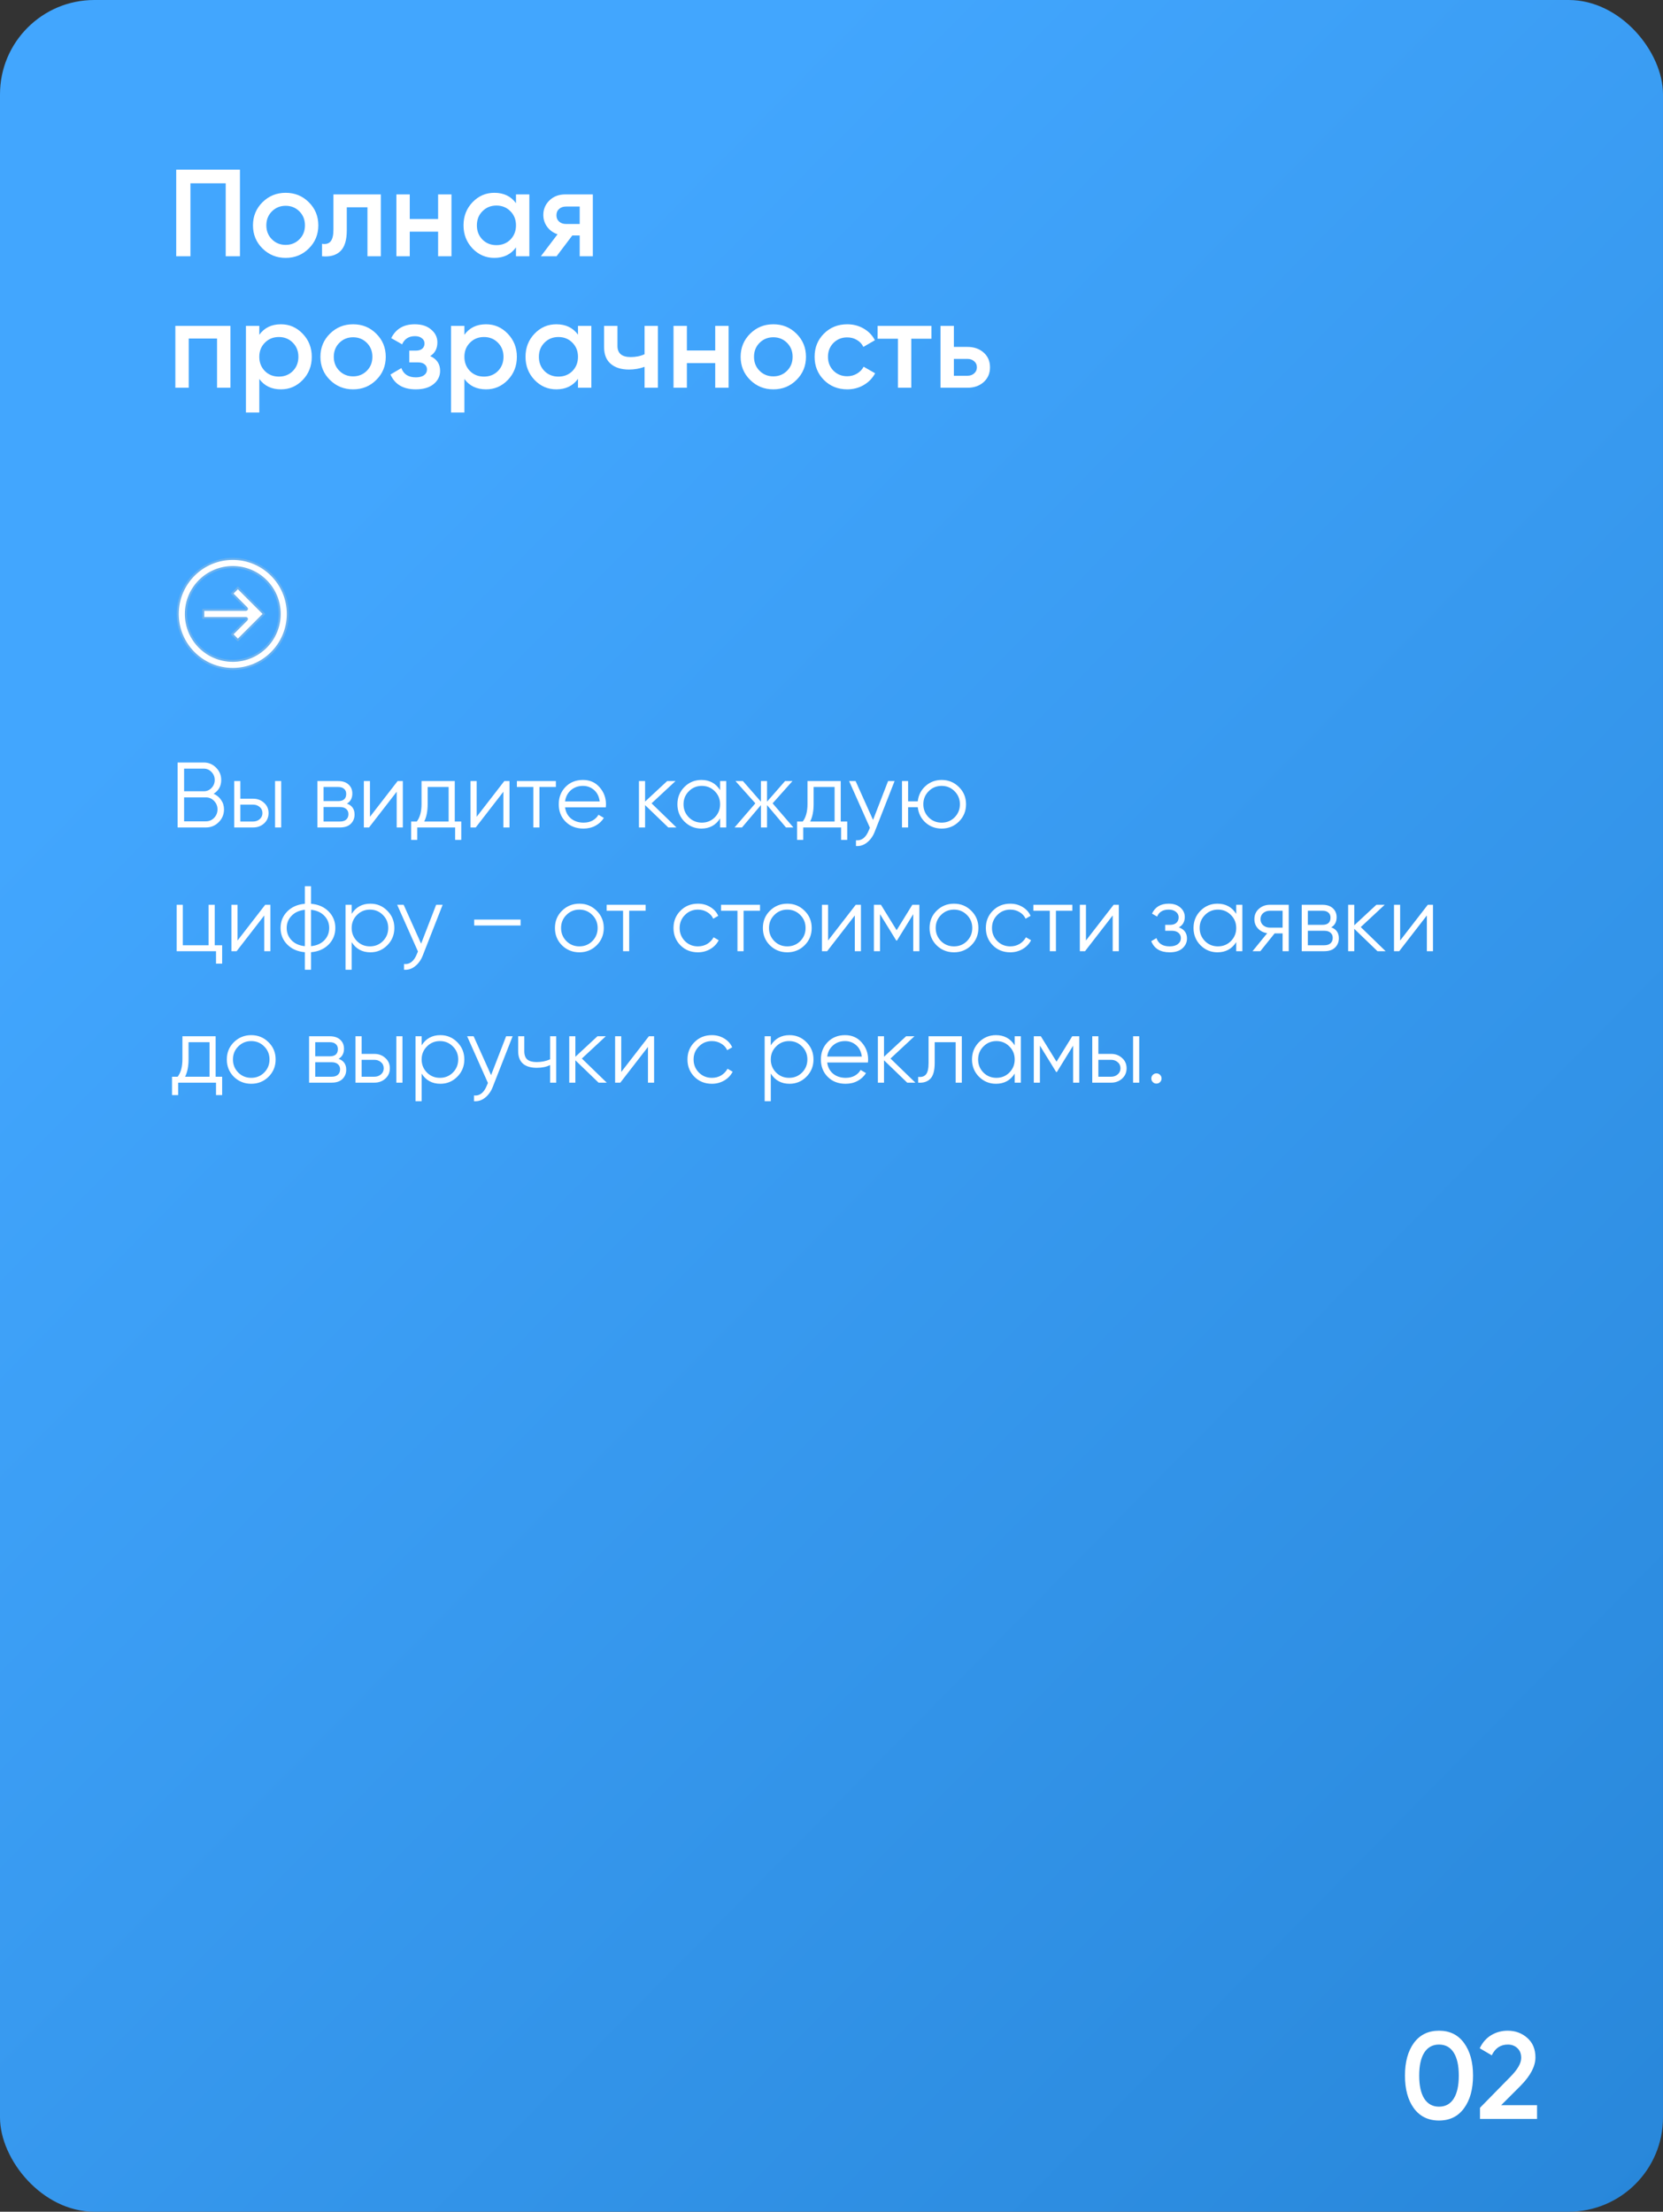
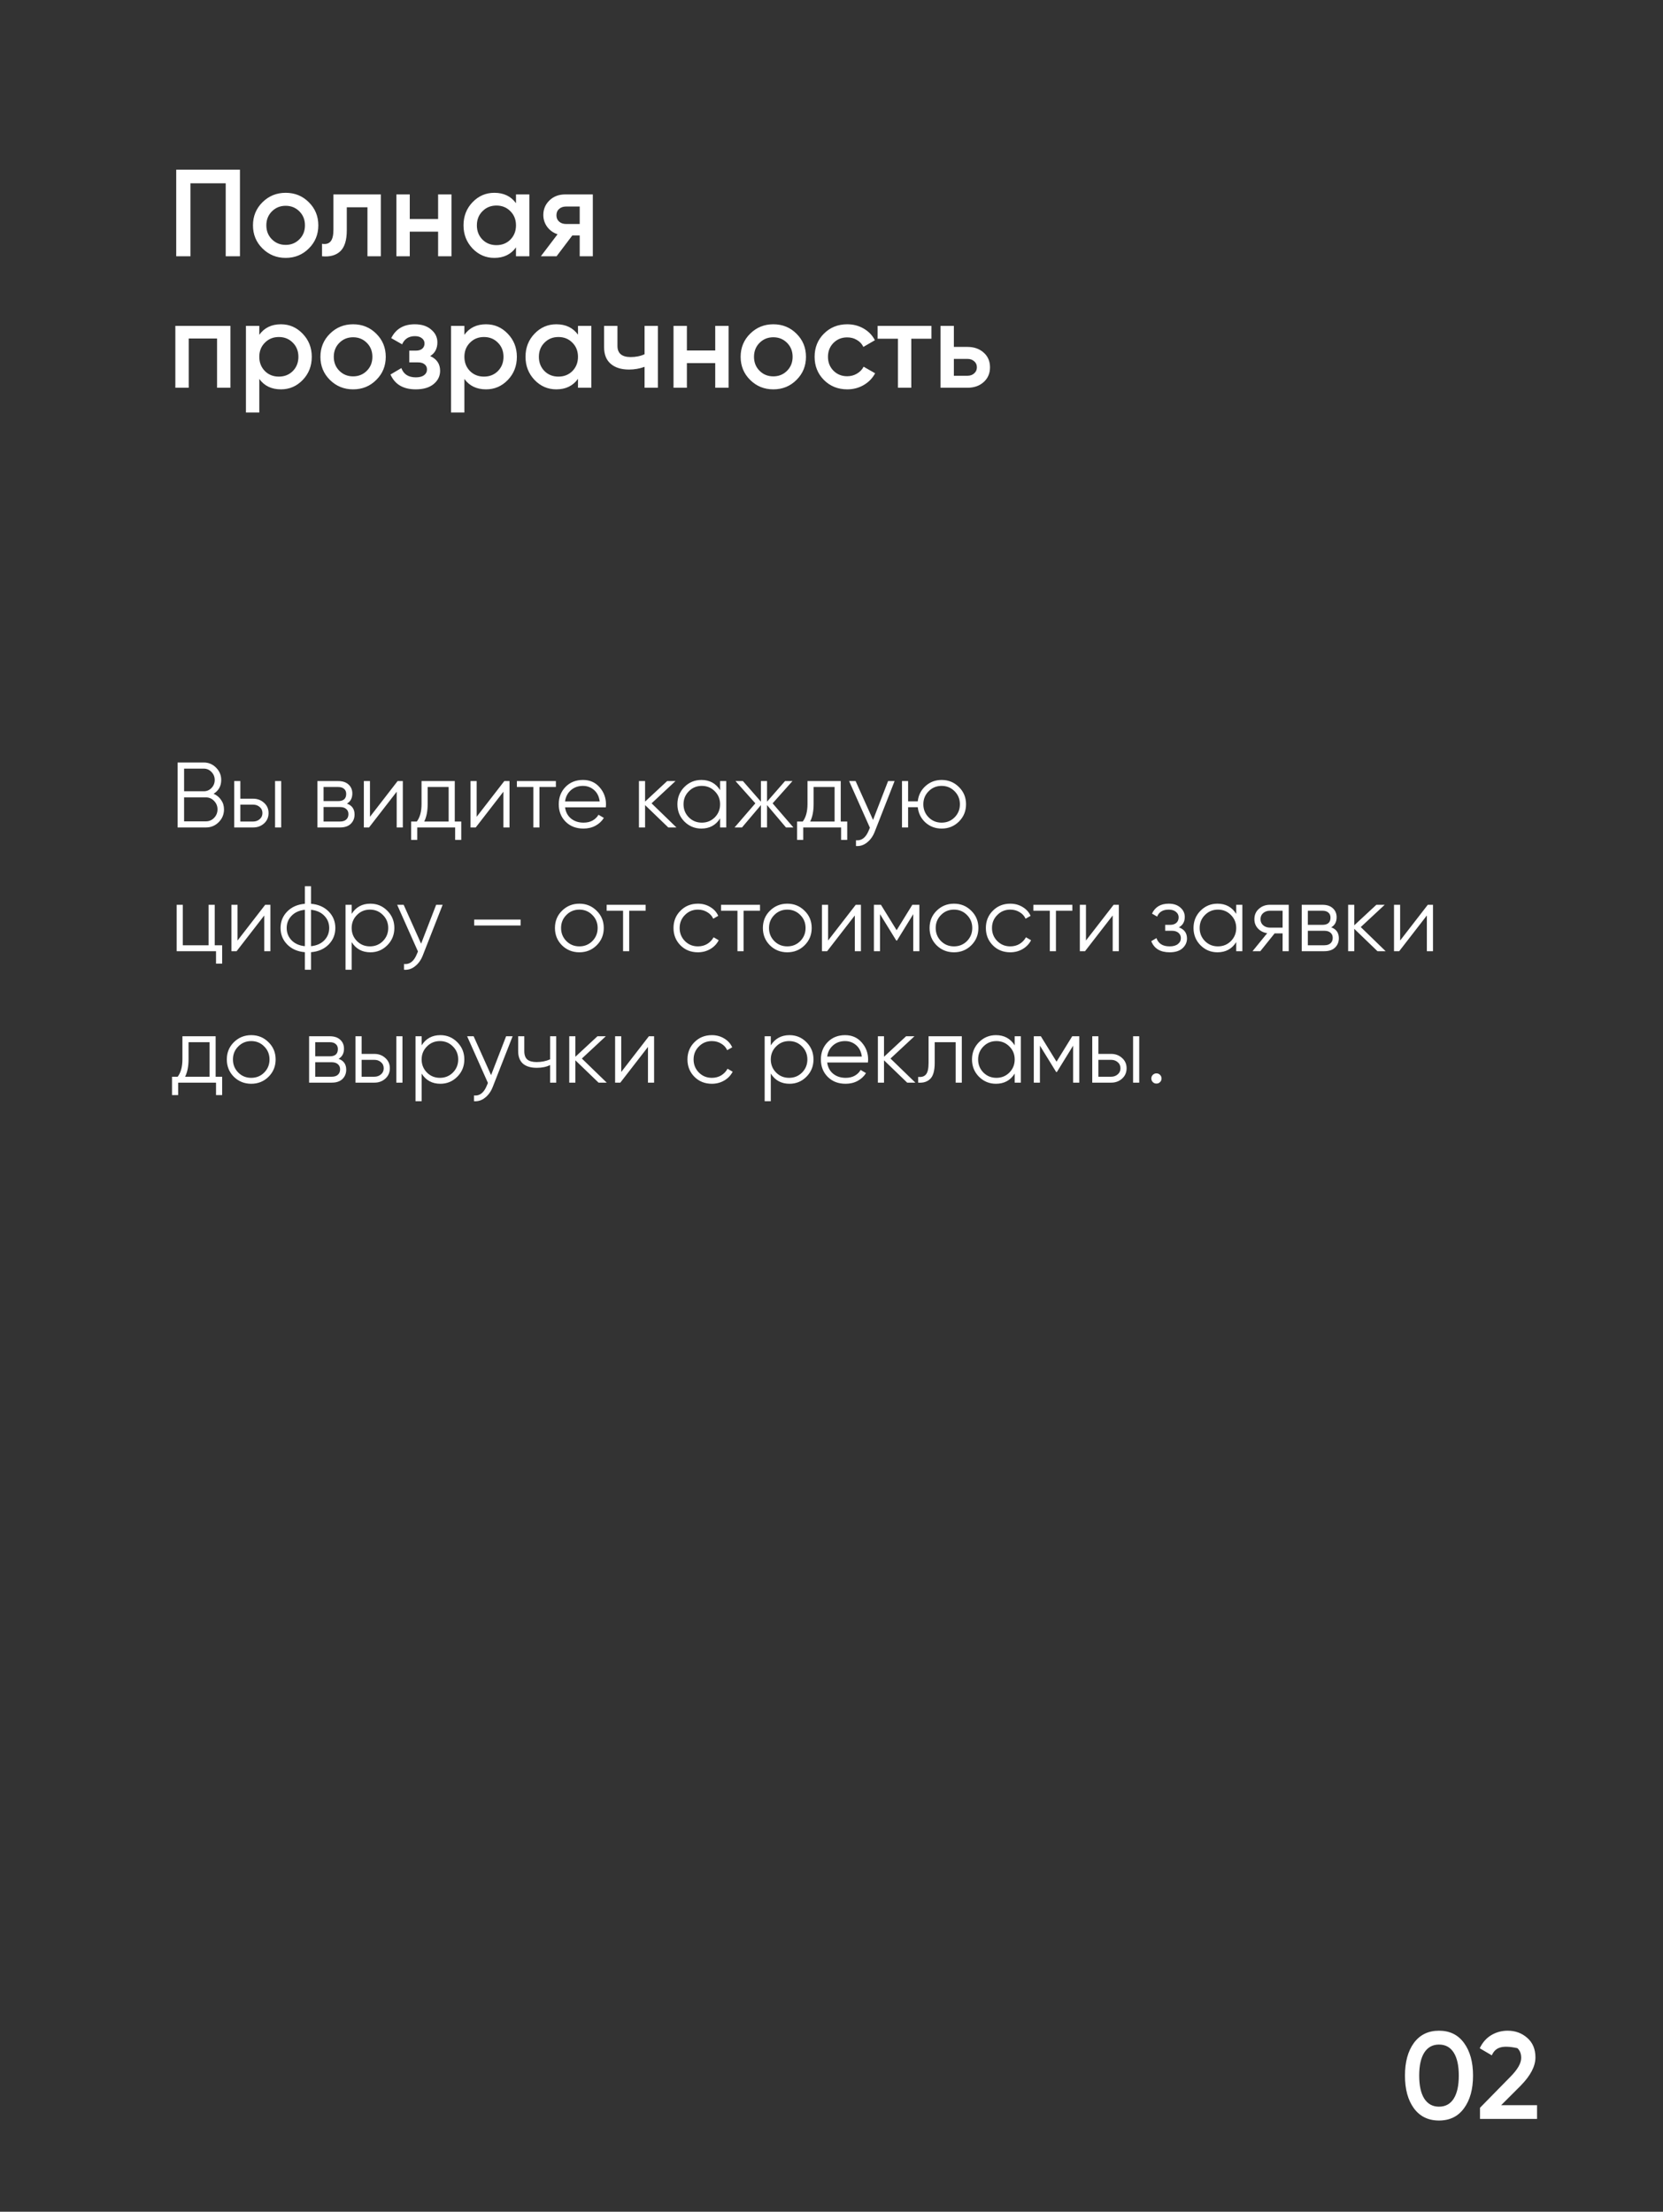
<svg xmlns="http://www.w3.org/2000/svg" width="215" height="286" viewBox="0 0 215 286" fill="none">
  <rect x="0" y="0" width="215" height="286" fill="#333333" stroke="none" />
-   <rect width="215" height="286" rx="12.193" fill="url(#paint0_linear_183_783)" />
  <path d="M31.022 21.94V33.14H29.182V23.7H24.622V33.14H22.782V21.94H31.022ZM36.931 33.348C35.757 33.348 34.76 32.943 33.938 32.132C33.117 31.322 32.706 30.324 32.706 29.14C32.706 27.956 33.117 26.959 33.938 26.148C34.76 25.337 35.757 24.932 36.931 24.932C38.114 24.932 39.112 25.337 39.922 26.148C40.744 26.959 41.154 27.956 41.154 29.14C41.154 30.324 40.744 31.322 39.922 32.132C39.112 32.943 38.114 33.348 36.931 33.348ZM35.154 30.948C35.635 31.428 36.227 31.668 36.931 31.668C37.635 31.668 38.227 31.428 38.706 30.948C39.187 30.468 39.426 29.866 39.426 29.14C39.426 28.415 39.187 27.812 38.706 27.332C38.227 26.852 37.635 26.612 36.931 26.612C36.227 26.612 35.635 26.852 35.154 27.332C34.675 27.812 34.434 28.415 34.434 29.14C34.434 29.866 34.675 30.468 35.154 30.948ZM49.235 25.14V33.14H47.507V26.804H44.835V29.78C44.835 31.049 44.557 31.951 44.003 32.484C43.448 33.017 42.659 33.236 41.635 33.14V31.524C42.125 31.61 42.493 31.508 42.739 31.22C42.984 30.932 43.107 30.425 43.107 29.7V25.14H49.235ZM56.64 25.14H58.368V33.14H56.64V29.956H52.976V33.14H51.248V25.14H52.976V28.324H56.64V25.14ZM66.709 25.14H68.437V33.14H66.709V31.988C66.059 32.895 65.125 33.348 63.909 33.348C62.811 33.348 61.872 32.943 61.093 32.132C60.315 31.311 59.925 30.314 59.925 29.14C59.925 27.956 60.315 26.959 61.093 26.148C61.872 25.337 62.811 24.932 63.909 24.932C65.125 24.932 66.059 25.38 66.709 26.276V25.14ZM62.373 30.98C62.853 31.46 63.456 31.7 64.181 31.7C64.907 31.7 65.509 31.46 65.989 30.98C66.469 30.489 66.709 29.876 66.709 29.14C66.709 28.404 66.469 27.796 65.989 27.316C65.509 26.826 64.907 26.58 64.181 26.58C63.456 26.58 62.853 26.826 62.373 27.316C61.893 27.796 61.653 28.404 61.653 29.14C61.653 29.876 61.893 30.489 62.373 30.98ZM76.643 25.14V33.14H74.947V30.452H73.987L71.955 33.14H69.923L72.083 30.292C71.529 30.111 71.081 29.791 70.739 29.332C70.409 28.873 70.243 28.361 70.243 27.796C70.243 27.06 70.505 26.436 71.027 25.924C71.561 25.401 72.243 25.14 73.075 25.14H76.643ZM73.171 28.964H74.947V26.708H73.171C72.819 26.708 72.526 26.809 72.291 27.012C72.057 27.215 71.939 27.492 71.939 27.844C71.939 28.186 72.057 28.457 72.291 28.66C72.526 28.863 72.819 28.964 73.171 28.964ZM29.79 42.14V50.14H28.062V43.772H24.398V50.14H22.67V42.14H29.79ZM36.323 41.932C37.422 41.932 38.36 42.343 39.139 43.164C39.918 43.975 40.307 44.967 40.307 46.14C40.307 47.324 39.918 48.322 39.139 49.132C38.36 49.943 37.422 50.348 36.323 50.348C35.107 50.348 34.174 49.9 33.523 49.004V53.34H31.795V42.14H33.523V43.292C34.174 42.386 35.107 41.932 36.323 41.932ZM34.243 47.98C34.723 48.46 35.326 48.7 36.051 48.7C36.776 48.7 37.379 48.46 37.859 47.98C38.339 47.489 38.579 46.876 38.579 46.14C38.579 45.404 38.339 44.796 37.859 44.316C37.379 43.825 36.776 43.58 36.051 43.58C35.326 43.58 34.723 43.825 34.243 44.316C33.763 44.796 33.523 45.404 33.523 46.14C33.523 46.876 33.763 47.489 34.243 47.98ZM45.649 50.348C44.476 50.348 43.479 49.943 42.657 49.132C41.836 48.322 41.425 47.324 41.425 46.14C41.425 44.956 41.836 43.959 42.657 43.148C43.479 42.337 44.476 41.932 45.649 41.932C46.833 41.932 47.831 42.337 48.641 43.148C49.463 43.959 49.873 44.956 49.873 46.14C49.873 47.324 49.463 48.322 48.641 49.132C47.831 49.943 46.833 50.348 45.649 50.348ZM43.873 47.948C44.353 48.428 44.945 48.668 45.649 48.668C46.353 48.668 46.945 48.428 47.425 47.948C47.905 47.468 48.145 46.865 48.145 46.14C48.145 45.415 47.905 44.812 47.425 44.332C46.945 43.852 46.353 43.612 45.649 43.612C44.945 43.612 44.353 43.852 43.873 44.332C43.393 44.812 43.153 45.415 43.153 46.14C43.153 46.865 43.393 47.468 43.873 47.948ZM55.619 46.044C56.473 46.428 56.899 47.063 56.899 47.948C56.899 48.631 56.622 49.202 56.067 49.66C55.513 50.119 54.739 50.348 53.747 50.348C52.137 50.348 51.049 49.708 50.483 48.428L51.891 47.596C52.179 48.396 52.803 48.796 53.763 48.796C54.211 48.796 54.563 48.706 54.819 48.524C55.075 48.332 55.203 48.081 55.203 47.772C55.203 47.495 55.102 47.276 54.899 47.116C54.697 46.946 54.414 46.86 54.051 46.86H52.915V45.34H53.763C54.115 45.34 54.387 45.26 54.579 45.1C54.782 44.929 54.883 44.7 54.883 44.412C54.883 44.135 54.771 43.911 54.547 43.74C54.323 43.559 54.025 43.468 53.651 43.468C52.851 43.468 52.297 43.82 51.987 44.524L50.579 43.724C51.177 42.529 52.19 41.932 53.619 41.932C54.515 41.932 55.225 42.161 55.747 42.62C56.281 43.068 56.547 43.617 56.547 44.268C56.547 45.068 56.238 45.66 55.619 46.044ZM62.839 41.932C63.937 41.932 64.876 42.343 65.655 43.164C66.433 43.975 66.823 44.967 66.823 46.14C66.823 47.324 66.433 48.322 65.655 49.132C64.876 49.943 63.937 50.348 62.839 50.348C61.623 50.348 60.689 49.9 60.039 49.004V53.34H58.311V42.14H60.039V43.292C60.689 42.386 61.623 41.932 62.839 41.932ZM60.759 47.98C61.239 48.46 61.841 48.7 62.567 48.7C63.292 48.7 63.895 48.46 64.375 47.98C64.855 47.489 65.095 46.876 65.095 46.14C65.095 45.404 64.855 44.796 64.375 44.316C63.895 43.825 63.292 43.58 62.567 43.58C61.841 43.58 61.239 43.825 60.759 44.316C60.279 44.796 60.039 45.404 60.039 46.14C60.039 46.876 60.279 47.489 60.759 47.98ZM74.725 42.14H76.453V50.14H74.725V48.988C74.074 49.895 73.141 50.348 71.925 50.348C70.826 50.348 69.888 49.943 69.109 49.132C68.33 48.311 67.941 47.313 67.941 46.14C67.941 44.956 68.33 43.959 69.109 43.148C69.888 42.337 70.826 41.932 71.925 41.932C73.141 41.932 74.074 42.38 74.725 43.276V42.14ZM70.389 47.98C70.869 48.46 71.472 48.7 72.197 48.7C72.922 48.7 73.525 48.46 74.005 47.98C74.485 47.489 74.725 46.876 74.725 46.14C74.725 45.404 74.485 44.796 74.005 44.316C73.525 43.825 72.922 43.58 72.197 43.58C71.472 43.58 70.869 43.825 70.389 44.316C69.909 44.796 69.669 45.404 69.669 46.14C69.669 46.876 69.909 47.489 70.389 47.98ZM83.331 42.14H85.059V50.14H83.331V47.436C82.691 47.671 82.019 47.788 81.315 47.788C80.323 47.788 79.539 47.543 78.963 47.052C78.387 46.562 78.099 45.842 78.099 44.892V42.14H79.827V44.732C79.827 45.692 80.398 46.172 81.539 46.172C82.211 46.172 82.808 46.05 83.331 45.804V42.14ZM92.468 42.14H94.196V50.14H92.468V46.956H88.804V50.14H87.076V42.14H88.804V45.324H92.468V42.14ZM99.977 50.348C98.804 50.348 97.807 49.943 96.985 49.132C96.164 48.322 95.753 47.324 95.753 46.14C95.753 44.956 96.164 43.959 96.985 43.148C97.807 42.337 98.804 41.932 99.977 41.932C101.161 41.932 102.159 42.337 102.969 43.148C103.791 43.959 104.201 44.956 104.201 46.14C104.201 47.324 103.791 48.322 102.969 49.132C102.159 49.943 101.161 50.348 99.977 50.348ZM98.201 47.948C98.681 48.428 99.273 48.668 99.977 48.668C100.681 48.668 101.273 48.428 101.753 47.948C102.233 47.468 102.473 46.865 102.473 46.14C102.473 45.415 102.233 44.812 101.753 44.332C101.273 43.852 100.681 43.612 99.977 43.612C99.273 43.612 98.681 43.852 98.201 44.332C97.721 44.812 97.481 45.415 97.481 46.14C97.481 46.865 97.721 47.468 98.201 47.948ZM109.54 50.348C108.335 50.348 107.327 49.943 106.516 49.132C105.716 48.322 105.316 47.324 105.316 46.14C105.316 44.946 105.716 43.948 106.516 43.148C107.327 42.337 108.335 41.932 109.54 41.932C110.319 41.932 111.028 42.119 111.668 42.492C112.308 42.865 112.788 43.367 113.108 43.996L111.62 44.86C111.439 44.476 111.161 44.178 110.788 43.964C110.425 43.74 110.004 43.628 109.524 43.628C108.82 43.628 108.228 43.868 107.748 44.348C107.279 44.828 107.044 45.425 107.044 46.14C107.044 46.855 107.279 47.452 107.748 47.932C108.228 48.412 108.82 48.652 109.524 48.652C109.993 48.652 110.415 48.54 110.788 48.316C111.172 48.092 111.46 47.794 111.652 47.42L113.14 48.268C112.799 48.908 112.308 49.415 111.668 49.788C111.028 50.161 110.319 50.348 109.54 50.348ZM120.423 42.14V43.804H117.815V50.14H116.087V43.804H113.463V42.14H120.423ZM125.08 44.86C125.933 44.86 126.632 45.105 127.176 45.596C127.72 46.076 127.992 46.711 127.992 47.5C127.992 48.279 127.72 48.913 127.176 49.404C126.632 49.895 125.933 50.14 125.08 50.14H121.592V42.14H123.32V44.86H125.08ZM125.096 48.588C125.437 48.588 125.72 48.487 125.944 48.284C126.179 48.081 126.296 47.82 126.296 47.5C126.296 47.169 126.179 46.908 125.944 46.716C125.72 46.514 125.437 46.412 125.096 46.412H123.32V48.588H125.096Z" fill="white" />
  <path d="M27.616 102.644C28.024 102.82 28.348 103.088 28.588 103.448C28.836 103.8 28.96 104.204 28.96 104.66C28.96 105.308 28.732 105.86 28.276 106.316C27.82 106.772 27.268 107 26.62 107H22.96V98.6H26.344C26.968 98.6 27.5 98.824 27.94 99.272C28.38 99.712 28.6 100.24 28.6 100.856C28.6 101.64 28.272 102.236 27.616 102.644ZM26.344 99.392H23.8V102.32H26.344C26.736 102.32 27.068 102.18 27.34 101.9C27.62 101.612 27.76 101.264 27.76 100.856C27.76 100.456 27.62 100.112 27.34 99.824C27.068 99.536 26.736 99.392 26.344 99.392ZM26.62 106.208C27.036 106.208 27.388 106.06 27.676 105.764C27.972 105.46 28.12 105.092 28.12 104.66C28.12 104.236 27.972 103.872 27.676 103.568C27.388 103.264 27.036 103.112 26.62 103.112H23.8V106.208H26.62ZM32.717 103.28C33.277 103.28 33.749 103.456 34.133 103.808C34.525 104.152 34.721 104.596 34.721 105.14C34.721 105.684 34.525 106.132 34.133 106.484C33.749 106.828 33.277 107 32.717 107H30.281V101H31.073V103.28H32.717ZM35.561 101H36.353V107H35.561V101ZM32.717 106.232C33.053 106.232 33.337 106.132 33.569 105.932C33.809 105.732 33.929 105.468 33.929 105.14C33.929 104.812 33.809 104.548 33.569 104.348C33.337 104.148 33.053 104.048 32.717 104.048H31.073V106.232H32.717ZM44.855 103.916C45.511 104.156 45.839 104.624 45.839 105.32C45.839 105.808 45.675 106.212 45.347 106.532C45.027 106.844 44.563 107 43.955 107H41.039V101H43.715C44.299 101 44.751 101.152 45.071 101.456C45.391 101.752 45.551 102.136 45.551 102.608C45.551 103.208 45.319 103.644 44.855 103.916ZM43.715 101.768H41.831V103.592H43.715C44.411 103.592 44.759 103.28 44.759 102.656C44.759 102.376 44.667 102.16 44.483 102.008C44.307 101.848 44.051 101.768 43.715 101.768ZM43.955 106.232C44.307 106.232 44.575 106.148 44.759 105.98C44.951 105.812 45.047 105.576 45.047 105.272C45.047 104.992 44.951 104.772 44.759 104.612C44.575 104.444 44.307 104.36 43.955 104.36H41.831V106.232H43.955ZM51.407 101H52.079V107H51.287V102.38L47.711 107H47.039V101H47.831V105.62L51.407 101ZM58.794 106.232H59.634V108.608H58.842V107H53.946V108.608H53.154V106.232H53.886C54.294 105.696 54.498 104.94 54.498 103.964V101H58.794V106.232ZM54.846 106.232H58.002V101.768H55.29V103.964C55.29 104.884 55.142 105.64 54.846 106.232ZM65.2 101H65.872V107H65.08V102.38L61.504 107H60.832V101H61.624V105.62L65.2 101ZM71.867 101V101.768H69.743V107H68.951V101.768H66.827V101H71.867ZM75.37 100.856C76.258 100.856 76.974 101.172 77.518 101.804C78.07 102.428 78.346 103.168 78.346 104.024C78.346 104.112 78.338 104.236 78.322 104.396H73.054C73.134 105.004 73.39 105.488 73.822 105.848C74.262 106.2 74.802 106.376 75.442 106.376C75.898 106.376 76.29 106.284 76.618 106.1C76.954 105.908 77.206 105.66 77.374 105.356L78.07 105.764C77.806 106.188 77.446 106.524 76.99 106.772C76.534 107.02 76.014 107.144 75.43 107.144C74.486 107.144 73.718 106.848 73.126 106.256C72.534 105.664 72.238 104.912 72.238 104C72.238 103.104 72.53 102.356 73.114 101.756C73.698 101.156 74.45 100.856 75.37 100.856ZM75.37 101.624C74.746 101.624 74.222 101.812 73.798 102.188C73.382 102.556 73.134 103.036 73.054 103.628H77.53C77.45 102.996 77.206 102.504 76.798 102.152C76.39 101.8 75.914 101.624 75.37 101.624ZM87.454 107H86.398L83.398 104.108V107H82.606V101H83.398V103.652L86.254 101H87.334L84.238 103.88L87.454 107ZM93.098 101H93.89V107H93.098V105.824C92.546 106.704 91.738 107.144 90.674 107.144C89.818 107.144 89.086 106.84 88.478 106.232C87.878 105.624 87.578 104.88 87.578 104C87.578 103.12 87.878 102.376 88.478 101.768C89.086 101.16 89.818 100.856 90.674 100.856C91.738 100.856 92.546 101.296 93.098 102.176V101ZM89.054 105.692C89.51 106.148 90.07 106.376 90.734 106.376C91.398 106.376 91.958 106.148 92.414 105.692C92.87 105.228 93.098 104.664 93.098 104C93.098 103.336 92.87 102.776 92.414 102.32C91.958 101.856 91.398 101.624 90.734 101.624C90.07 101.624 89.51 101.856 89.054 102.32C88.598 102.776 88.37 103.336 88.37 104C88.37 104.664 88.598 105.228 89.054 105.692ZM102.575 107H101.615L99.167 104.108V107H98.375V104.108L95.927 107H94.967L97.655 103.88L95.087 101H96.047L98.375 103.664V101H99.167V103.664L101.495 101H102.455L99.887 103.88L102.575 107ZM108.693 106.232H109.533V108.608H108.741V107H103.845V108.608H103.053V106.232H103.785C104.192 105.696 104.396 104.94 104.396 103.964V101H108.693V106.232ZM104.745 106.232H107.901V101.768H105.189V103.964C105.189 104.884 105.041 105.64 104.745 106.232ZM114.816 101H115.656L113.088 107.552C112.856 108.144 112.524 108.608 112.092 108.944C111.668 109.288 111.192 109.44 110.664 109.4V108.656C111.384 108.736 111.932 108.32 112.308 107.408L112.464 107.036L109.776 101H110.616L112.872 106.028L114.816 101ZM121.737 100.856C122.617 100.856 123.361 101.16 123.969 101.768C124.585 102.368 124.893 103.112 124.893 104C124.893 104.888 124.585 105.636 123.969 106.244C123.361 106.844 122.617 107.144 121.737 107.144C120.929 107.144 120.233 106.884 119.649 106.364C119.073 105.836 118.741 105.176 118.653 104.384H117.405V107H116.613V101H117.405V103.616H118.653C118.741 102.824 119.073 102.168 119.649 101.648C120.233 101.12 120.929 100.856 121.737 100.856ZM120.057 105.692C120.513 106.148 121.073 106.376 121.737 106.376C122.401 106.376 122.961 106.148 123.417 105.692C123.873 105.228 124.101 104.664 124.101 104C124.101 103.336 123.873 102.776 123.417 102.32C122.961 101.856 122.401 101.624 121.737 101.624C121.073 101.624 120.513 101.856 120.057 102.32C119.601 102.776 119.373 103.336 119.373 104C119.373 104.664 119.601 105.228 120.057 105.692ZM27.76 122.232H28.72V124.608H27.928V123H22.84V117H23.632V122.232H26.968V117H27.76V122.232ZM34.286 117H34.958V123H34.166V118.38L30.59 123H29.918V117H30.71V121.62L34.286 117ZM42.489 117.864C43.065 118.448 43.353 119.16 43.353 120C43.353 120.84 43.065 121.552 42.489 122.136C41.913 122.72 41.153 123.052 40.209 123.132V125.4H39.417V123.132C38.473 123.052 37.713 122.72 37.137 122.136C36.561 121.552 36.273 120.84 36.273 120C36.273 119.16 36.561 118.448 37.137 117.864C37.713 117.28 38.473 116.948 39.417 116.868V114.6H40.209V116.868C41.153 116.948 41.913 117.28 42.489 117.864ZM37.701 118.416C37.277 118.848 37.065 119.376 37.065 120C37.065 120.624 37.277 121.156 37.701 121.596C38.125 122.028 38.697 122.28 39.417 122.352V117.648C38.697 117.72 38.125 117.976 37.701 118.416ZM40.209 122.352C40.929 122.28 41.501 122.028 41.925 121.596C42.349 121.156 42.561 120.624 42.561 120C42.561 119.376 42.349 118.848 41.925 118.416C41.501 117.976 40.929 117.72 40.209 117.648V122.352ZM47.888 116.856C48.744 116.856 49.472 117.16 50.072 117.768C50.68 118.376 50.984 119.12 50.984 120C50.984 120.88 50.68 121.624 50.072 122.232C49.472 122.84 48.744 123.144 47.888 123.144C46.824 123.144 46.016 122.704 45.464 121.824V125.4H44.672V117H45.464V118.176C46.016 117.296 46.824 116.856 47.888 116.856ZM46.148 121.692C46.604 122.148 47.164 122.376 47.828 122.376C48.492 122.376 49.052 122.148 49.508 121.692C49.964 121.228 50.192 120.664 50.192 120C50.192 119.336 49.964 118.776 49.508 118.32C49.052 117.856 48.492 117.624 47.828 117.624C47.164 117.624 46.604 117.856 46.148 118.32C45.692 118.776 45.464 119.336 45.464 120C45.464 120.664 45.692 121.228 46.148 121.692ZM56.387 117H57.227L54.659 123.552C54.427 124.144 54.095 124.608 53.663 124.944C53.239 125.288 52.763 125.44 52.235 125.4V124.656C52.955 124.736 53.503 124.32 53.879 123.408L54.035 123.036L51.347 117H52.187L54.443 122.028L56.387 117ZM61.304 119.676V118.908H67.304V119.676H61.304ZM77.134 122.244C76.526 122.844 75.782 123.144 74.902 123.144C74.022 123.144 73.274 122.844 72.658 122.244C72.05 121.636 71.746 120.888 71.746 120C71.746 119.112 72.05 118.368 72.658 117.768C73.274 117.16 74.022 116.856 74.902 116.856C75.782 116.856 76.526 117.16 77.134 117.768C77.75 118.368 78.058 119.112 78.058 120C78.058 120.888 77.75 121.636 77.134 122.244ZM73.222 121.692C73.678 122.148 74.238 122.376 74.902 122.376C75.566 122.376 76.126 122.148 76.582 121.692C77.038 121.228 77.266 120.664 77.266 120C77.266 119.336 77.038 118.776 76.582 118.32C76.126 117.856 75.566 117.624 74.902 117.624C74.238 117.624 73.678 117.856 73.222 118.32C72.766 118.776 72.538 119.336 72.538 120C72.538 120.664 72.766 121.228 73.222 121.692ZM83.469 117V117.768H81.345V123H80.553V117.768H78.429V117H83.469ZM90.23 123.144C89.326 123.144 88.574 122.844 87.974 122.244C87.374 121.636 87.074 120.888 87.074 120C87.074 119.112 87.374 118.368 87.974 117.768C88.574 117.16 89.326 116.856 90.23 116.856C90.822 116.856 91.354 117 91.826 117.288C92.298 117.568 92.642 117.948 92.858 118.428L92.21 118.8C92.05 118.44 91.79 118.156 91.43 117.948C91.078 117.732 90.678 117.624 90.23 117.624C89.566 117.624 89.006 117.856 88.55 118.32C88.094 118.776 87.866 119.336 87.866 120C87.866 120.664 88.094 121.228 88.55 121.692C89.006 122.148 89.566 122.376 90.23 122.376C90.678 122.376 91.078 122.272 91.43 122.064C91.782 121.848 92.058 121.56 92.258 121.2L92.918 121.584C92.67 122.064 92.306 122.444 91.826 122.724C91.346 123.004 90.814 123.144 90.23 123.144ZM98.258 117V117.768H96.134V123H95.342V117.768H93.218V117H98.258ZM104.016 122.244C103.408 122.844 102.664 123.144 101.784 123.144C100.904 123.144 100.156 122.844 99.54 122.244C98.932 121.636 98.628 120.888 98.628 120C98.628 119.112 98.932 118.368 99.54 117.768C100.156 117.16 100.904 116.856 101.784 116.856C102.664 116.856 103.408 117.16 104.016 117.768C104.632 118.368 104.94 119.112 104.94 120C104.94 120.888 104.632 121.636 104.016 122.244ZM100.104 121.692C100.56 122.148 101.12 122.376 101.784 122.376C102.448 122.376 103.008 122.148 103.464 121.692C103.92 121.228 104.148 120.664 104.148 120C104.148 119.336 103.92 118.776 103.464 118.32C103.008 117.856 102.448 117.624 101.784 117.624C101.12 117.624 100.56 117.856 100.104 118.32C99.648 118.776 99.42 119.336 99.42 120C99.42 120.664 99.648 121.228 100.104 121.692ZM110.634 117H111.306V123H110.514V118.38L106.938 123H106.266V117H107.058V121.62L110.634 117ZM118.861 117V123H118.069V118.212L115.969 121.62H115.873L113.773 118.212V123H112.981V117H113.893L115.921 120.288L117.949 117H118.861ZM125.567 122.244C124.959 122.844 124.215 123.144 123.335 123.144C122.455 123.144 121.707 122.844 121.091 122.244C120.483 121.636 120.179 120.888 120.179 120C120.179 119.112 120.483 118.368 121.091 117.768C121.707 117.16 122.455 116.856 123.335 116.856C124.215 116.856 124.959 117.16 125.567 117.768C126.183 118.368 126.491 119.112 126.491 120C126.491 120.888 126.183 121.636 125.567 122.244ZM121.655 121.692C122.111 122.148 122.671 122.376 123.335 122.376C123.999 122.376 124.559 122.148 125.015 121.692C125.471 121.228 125.699 120.664 125.699 120C125.699 119.336 125.471 118.776 125.015 118.32C124.559 117.856 123.999 117.624 123.335 117.624C122.671 117.624 122.111 117.856 121.655 118.32C121.199 118.776 120.971 119.336 120.971 120C120.971 120.664 121.199 121.228 121.655 121.692ZM130.613 123.144C129.709 123.144 128.957 122.844 128.357 122.244C127.757 121.636 127.457 120.888 127.457 120C127.457 119.112 127.757 118.368 128.357 117.768C128.957 117.16 129.709 116.856 130.613 116.856C131.205 116.856 131.737 117 132.209 117.288C132.681 117.568 133.025 117.948 133.241 118.428L132.593 118.8C132.433 118.44 132.173 118.156 131.813 117.948C131.461 117.732 131.061 117.624 130.613 117.624C129.949 117.624 129.389 117.856 128.933 118.32C128.477 118.776 128.249 119.336 128.249 120C128.249 120.664 128.477 121.228 128.933 121.692C129.389 122.148 129.949 122.376 130.613 122.376C131.061 122.376 131.461 122.272 131.813 122.064C132.165 121.848 132.441 121.56 132.641 121.2L133.301 121.584C133.053 122.064 132.689 122.444 132.209 122.724C131.729 123.004 131.197 123.144 130.613 123.144ZM138.64 117V117.768H136.516V123H135.724V117.768H133.6V117H138.64ZM143.974 117H144.646V123H143.854V118.38L140.278 123H139.606V117H140.398V121.62L143.974 117ZM152.416 119.916C153.112 120.18 153.46 120.66 153.46 121.356C153.46 121.852 153.264 122.276 152.872 122.628C152.488 122.972 151.936 123.144 151.216 123.144C150.008 123.144 149.216 122.664 148.84 121.704L149.512 121.308C149.76 122.02 150.328 122.376 151.216 122.376C151.68 122.376 152.036 122.276 152.284 122.076C152.54 121.876 152.668 121.62 152.668 121.308C152.668 121.028 152.564 120.8 152.356 120.624C152.148 120.448 151.868 120.36 151.516 120.36H150.64V119.592H151.276C151.62 119.592 151.888 119.508 152.08 119.34C152.28 119.164 152.38 118.924 152.38 118.62C152.38 118.332 152.264 118.096 152.032 117.912C151.8 117.72 151.488 117.624 151.096 117.624C150.344 117.624 149.844 117.924 149.596 118.524L148.936 118.14C149.336 117.284 150.056 116.856 151.096 116.856C151.728 116.856 152.232 117.024 152.608 117.36C152.984 117.688 153.172 118.092 153.172 118.572C153.172 119.188 152.92 119.636 152.416 119.916ZM159.824 117H160.616V123H159.824V121.824C159.272 122.704 158.464 123.144 157.4 123.144C156.544 123.144 155.812 122.84 155.204 122.232C154.604 121.624 154.304 120.88 154.304 120C154.304 119.12 154.604 118.376 155.204 117.768C155.812 117.16 156.544 116.856 157.4 116.856C158.464 116.856 159.272 117.296 159.824 118.176V117ZM155.78 121.692C156.236 122.148 156.796 122.376 157.46 122.376C158.124 122.376 158.684 122.148 159.14 121.692C159.596 121.228 159.824 120.664 159.824 120C159.824 119.336 159.596 118.776 159.14 118.32C158.684 117.856 158.124 117.624 157.46 117.624C156.796 117.624 156.236 117.856 155.78 118.32C155.324 118.776 155.096 119.336 155.096 120C155.096 120.664 155.324 121.228 155.78 121.692ZM166.613 117V123H165.821V120.696H164.789L162.941 123H161.933L163.829 120.672C163.349 120.6 162.953 120.4 162.641 120.072C162.329 119.744 162.173 119.34 162.173 118.86C162.173 118.316 162.365 117.872 162.749 117.528C163.141 117.176 163.617 117 164.177 117H166.613ZM164.177 119.952H165.821V117.768H164.177C163.841 117.768 163.553 117.868 163.313 118.068C163.081 118.268 162.965 118.532 162.965 118.86C162.965 119.188 163.081 119.452 163.313 119.652C163.553 119.852 163.841 119.952 164.177 119.952ZM172.109 119.916C172.765 120.156 173.093 120.624 173.093 121.32C173.093 121.808 172.929 122.212 172.601 122.532C172.281 122.844 171.817 123 171.209 123H168.293V117H170.969C171.553 117 172.005 117.152 172.325 117.456C172.645 117.752 172.805 118.136 172.805 118.608C172.805 119.208 172.573 119.644 172.109 119.916ZM170.969 117.768H169.085V119.592H170.969C171.665 119.592 172.013 119.28 172.013 118.656C172.013 118.376 171.921 118.16 171.737 118.008C171.561 117.848 171.305 117.768 170.969 117.768ZM171.209 122.232C171.561 122.232 171.829 122.148 172.013 121.98C172.205 121.812 172.301 121.576 172.301 121.272C172.301 120.992 172.205 120.772 172.013 120.612C171.829 120.444 171.561 120.36 171.209 120.36H169.085V122.232H171.209ZM179.141 123H178.085L175.085 120.108V123H174.293V117H175.085V119.652L177.941 117H179.021L175.925 119.88L179.141 123ZM184.591 117H185.263V123H184.471V118.38L180.895 123H180.223V117H181.015V121.62L184.591 117ZM27.88 139.232H28.72V141.608H27.928V140H23.032V141.608H22.24V139.232H22.972C23.38 138.696 23.584 137.94 23.584 136.964V134H27.88V139.232ZM23.932 139.232H27.088V134.768H24.376V136.964C24.376 137.884 24.228 138.64 23.932 139.232ZM34.712 139.244C34.104 139.844 33.36 140.144 32.48 140.144C31.6 140.144 30.852 139.844 30.236 139.244C29.628 138.636 29.324 137.888 29.324 137C29.324 136.112 29.628 135.368 30.236 134.768C30.852 134.16 31.6 133.856 32.48 133.856C33.36 133.856 34.104 134.16 34.712 134.768C35.328 135.368 35.636 136.112 35.636 137C35.636 137.888 35.328 138.636 34.712 139.244ZM30.8 138.692C31.256 139.148 31.816 139.376 32.48 139.376C33.144 139.376 33.704 139.148 34.16 138.692C34.616 138.228 34.844 137.664 34.844 137C34.844 136.336 34.616 135.776 34.16 135.32C33.704 134.856 33.144 134.624 32.48 134.624C31.816 134.624 31.256 134.856 30.8 135.32C30.344 135.776 30.116 136.336 30.116 137C30.116 137.664 30.344 138.228 30.8 138.692ZM43.777 136.916C44.433 137.156 44.761 137.624 44.761 138.32C44.761 138.808 44.597 139.212 44.269 139.532C43.949 139.844 43.485 140 42.877 140H39.961V134H42.637C43.221 134 43.673 134.152 43.993 134.456C44.313 134.752 44.473 135.136 44.473 135.608C44.473 136.208 44.241 136.644 43.777 136.916ZM42.637 134.768H40.753V136.592H42.637C43.333 136.592 43.681 136.28 43.681 135.656C43.681 135.376 43.589 135.16 43.405 135.008C43.229 134.848 42.973 134.768 42.637 134.768ZM42.877 139.232C43.229 139.232 43.497 139.148 43.681 138.98C43.873 138.812 43.969 138.576 43.969 138.272C43.969 137.992 43.873 137.772 43.681 137.612C43.497 137.444 43.229 137.36 42.877 137.36H40.753V139.232H42.877ZM48.397 136.28C48.957 136.28 49.429 136.456 49.813 136.808C50.205 137.152 50.401 137.596 50.401 138.14C50.401 138.684 50.205 139.132 49.813 139.484C49.429 139.828 48.957 140 48.397 140H45.961V134H46.753V136.28H48.397ZM51.241 134H52.033V140H51.241V134ZM48.397 139.232C48.733 139.232 49.017 139.132 49.249 138.932C49.489 138.732 49.609 138.468 49.609 138.14C49.609 137.812 49.489 137.548 49.249 137.348C49.017 137.148 48.733 137.048 48.397 137.048H46.753V139.232H48.397ZM56.935 133.856C57.791 133.856 58.519 134.16 59.119 134.768C59.727 135.376 60.031 136.12 60.031 137C60.031 137.88 59.727 138.624 59.119 139.232C58.519 139.84 57.791 140.144 56.935 140.144C55.871 140.144 55.063 139.704 54.511 138.824V142.4H53.719V134H54.511V135.176C55.063 134.296 55.871 133.856 56.935 133.856ZM55.195 138.692C55.651 139.148 56.211 139.376 56.875 139.376C57.539 139.376 58.099 139.148 58.555 138.692C59.011 138.228 59.239 137.664 59.239 137C59.239 136.336 59.011 135.776 58.555 135.32C58.099 134.856 57.539 134.624 56.875 134.624C56.211 134.624 55.651 134.856 55.195 135.32C54.739 135.776 54.511 136.336 54.511 137C54.511 137.664 54.739 138.228 55.195 138.692ZM65.433 134H66.273L63.705 140.552C63.473 141.144 63.141 141.608 62.709 141.944C62.285 142.288 61.809 142.44 61.281 142.4V141.656C62.001 141.736 62.549 141.32 62.925 140.408L63.081 140.036L60.393 134H61.233L63.489 139.028L65.433 134ZM71.119 134H71.911V140H71.119V137.72C70.655 137.96 70.083 138.08 69.403 138.08C68.619 138.08 68.019 137.9 67.603 137.54C67.195 137.172 66.991 136.632 66.991 135.92V134H67.783V135.92C67.783 136.424 67.915 136.788 68.179 137.012C68.443 137.228 68.843 137.336 69.379 137.336C70.003 137.336 70.583 137.22 71.119 136.988V134ZM78.442 140H77.386L74.386 137.108V140H73.594V134H74.386V136.652L77.242 134H78.322L75.226 136.88L78.442 140ZM83.892 134H84.564V140H83.772V135.38L80.196 140H79.524V134H80.316V138.62L83.892 134ZM92.034 140.144C91.13 140.144 90.378 139.844 89.778 139.244C89.178 138.636 88.878 137.888 88.878 137C88.878 136.112 89.178 135.368 89.778 134.768C90.378 134.16 91.13 133.856 92.034 133.856C92.626 133.856 93.158 134 93.63 134.288C94.102 134.568 94.446 134.948 94.662 135.428L94.014 135.8C93.854 135.44 93.594 135.156 93.234 134.948C92.882 134.732 92.482 134.624 92.034 134.624C91.37 134.624 90.81 134.856 90.354 135.32C89.898 135.776 89.67 136.336 89.67 137C89.67 137.664 89.898 138.228 90.354 138.692C90.81 139.148 91.37 139.376 92.034 139.376C92.482 139.376 92.882 139.272 93.234 139.064C93.586 138.848 93.862 138.56 94.062 138.2L94.722 138.584C94.474 139.064 94.11 139.444 93.63 139.724C93.15 140.004 92.618 140.144 92.034 140.144ZM102.076 133.856C102.932 133.856 103.66 134.16 104.26 134.768C104.868 135.376 105.172 136.12 105.172 137C105.172 137.88 104.868 138.624 104.26 139.232C103.66 139.84 102.932 140.144 102.076 140.144C101.012 140.144 100.204 139.704 99.651 138.824V142.4H98.859V134H99.651V135.176C100.204 134.296 101.012 133.856 102.076 133.856ZM100.336 138.692C100.792 139.148 101.352 139.376 102.016 139.376C102.68 139.376 103.24 139.148 103.696 138.692C104.152 138.228 104.38 137.664 104.38 137C104.38 136.336 104.152 135.776 103.696 135.32C103.24 134.856 102.68 134.624 102.016 134.624C101.352 134.624 100.792 134.856 100.336 135.32C99.879 135.776 99.651 136.336 99.651 137C99.651 137.664 99.879 138.228 100.336 138.692ZM109.26 133.856C110.148 133.856 110.864 134.172 111.408 134.804C111.96 135.428 112.236 136.168 112.236 137.024C112.236 137.112 112.228 137.236 112.212 137.396H106.944C107.024 138.004 107.28 138.488 107.712 138.848C108.152 139.2 108.692 139.376 109.332 139.376C109.788 139.376 110.18 139.284 110.508 139.1C110.844 138.908 111.096 138.66 111.264 138.356L111.96 138.764C111.696 139.188 111.336 139.524 110.88 139.772C110.424 140.02 109.904 140.144 109.32 140.144C108.376 140.144 107.608 139.848 107.016 139.256C106.424 138.664 106.128 137.912 106.128 137C106.128 136.104 106.42 135.356 107.004 134.756C107.588 134.156 108.34 133.856 109.26 133.856ZM109.26 134.624C108.636 134.624 108.112 134.812 107.688 135.188C107.272 135.556 107.024 136.036 106.944 136.628H111.42C111.34 135.996 111.096 135.504 110.688 135.152C110.28 134.8 109.804 134.624 109.26 134.624ZM118.344 140H117.288L114.288 137.108V140H113.496V134H114.288V136.652L117.144 134H118.224L115.128 136.88L118.344 140ZM124.346 134V140H123.554V134.768H120.842V137.444C120.842 138.444 120.65 139.132 120.266 139.508C119.89 139.884 119.37 140.048 118.706 140V139.256C119.162 139.304 119.498 139.196 119.714 138.932C119.938 138.668 120.05 138.172 120.05 137.444V134H124.346ZM131.184 134H131.976V140H131.184V138.824C130.632 139.704 129.824 140.144 128.76 140.144C127.904 140.144 127.172 139.84 126.564 139.232C125.964 138.624 125.664 137.88 125.664 137C125.664 136.12 125.964 135.376 126.564 134.768C127.172 134.16 127.904 133.856 128.76 133.856C129.824 133.856 130.632 134.296 131.184 135.176V134ZM127.14 138.692C127.596 139.148 128.156 139.376 128.82 139.376C129.484 139.376 130.044 139.148 130.5 138.692C130.956 138.228 131.184 137.664 131.184 137C131.184 136.336 130.956 135.776 130.5 135.32C130.044 134.856 129.484 134.624 128.82 134.624C128.156 134.624 127.596 134.856 127.14 135.32C126.684 135.776 126.456 136.336 126.456 137C126.456 137.664 126.684 138.228 127.14 138.692ZM139.533 134V140H138.741V135.212L136.641 138.62H136.545L134.445 135.212V140H133.653V134H134.565L136.593 137.288L138.621 134H139.533ZM143.647 136.28C144.207 136.28 144.679 136.456 145.063 136.808C145.455 137.152 145.651 137.596 145.651 138.14C145.651 138.684 145.455 139.132 145.063 139.484C144.679 139.828 144.207 140 143.647 140H141.211V134H142.003V136.28H143.647ZM146.491 134H147.283V140H146.491V134ZM143.647 139.232C143.983 139.232 144.267 139.132 144.499 138.932C144.739 138.732 144.859 138.468 144.859 138.14C144.859 137.812 144.739 137.548 144.499 137.348C144.267 137.148 143.983 137.048 143.647 137.048H142.003V139.232H143.647ZM149.977 139.928C149.849 140.056 149.693 140.12 149.509 140.12C149.325 140.12 149.169 140.056 149.041 139.928C148.913 139.8 148.849 139.644 148.849 139.46C148.849 139.276 148.913 139.12 149.041 138.992C149.169 138.864 149.325 138.8 149.509 138.8C149.693 138.8 149.849 138.864 149.977 138.992C150.105 139.12 150.169 139.276 150.169 139.46C150.169 139.644 150.105 139.8 149.977 139.928Z" fill="white" />
  <g clip-path="url(#clip0_183_783)">
    <path d="M31.798 79.915H26.272V78.861H31.798C31.851 78.861 31.899 78.829 31.92 78.779C31.94 78.73 31.929 78.674 31.891 78.636L30.007 76.752L30.753 76.007L34.134 79.388L30.753 82.769L30.007 82.024L31.891 80.14C31.929 80.102 31.94 80.046 31.92 79.996C31.899 79.947 31.851 79.915 31.798 79.915ZM30.094 73.326C26.746 73.326 24.032 76.04 24.032 79.388C24.032 82.736 26.746 85.45 30.094 85.45C33.442 85.45 36.156 82.736 36.156 79.388C36.156 76.04 33.442 73.326 30.094 73.326ZM22.977 79.388C22.977 75.458 26.164 72.271 30.094 72.271C34.024 72.271 37.211 75.458 37.211 79.388C37.211 83.318 34.024 86.504 30.094 86.504C26.164 86.504 22.977 83.318 22.977 79.388Z" fill="white" stroke="#6AB1EF" stroke-width="0.264" stroke-linecap="round" stroke-linejoin="round" />
  </g>
-   <path d="M189.272 272.624C188.504 273.68 187.427 274.208 186.04 274.208C184.653 274.208 183.571 273.68 182.792 272.624C182.024 271.568 181.64 270.16 181.64 268.4C181.64 266.64 182.024 265.232 182.792 264.176C183.571 263.12 184.653 262.592 186.04 262.592C187.427 262.592 188.504 263.12 189.272 264.176C190.051 265.232 190.44 266.64 190.44 268.4C190.44 270.16 190.051 271.568 189.272 272.624ZM186.04 272.416C186.872 272.416 187.507 272.069 187.944 271.376C188.381 270.683 188.6 269.691 188.6 268.4C188.6 267.109 188.381 266.117 187.944 265.424C187.507 264.731 186.872 264.384 186.04 264.384C185.219 264.384 184.584 264.731 184.136 265.424C183.699 266.117 183.48 267.109 183.48 268.4C183.48 269.691 183.699 270.683 184.136 271.376C184.584 272.069 185.219 272.416 186.04 272.416ZM191.34 274V272.56L195.244 268.576C196.193 267.627 196.668 266.805 196.668 266.112C196.668 265.568 196.502 265.147 196.172 264.848C195.852 264.539 195.441 264.384 194.94 264.384C194.001 264.384 193.308 264.848 192.86 265.776L191.308 264.864C191.66 264.117 192.156 263.552 192.796 263.168C193.436 262.784 194.145 262.592 194.924 262.592C195.905 262.592 196.748 262.901 197.452 263.52C198.156 264.139 198.508 264.981 198.508 266.048C198.508 267.189 197.873 268.405 196.604 269.696L194.076 272.224H198.716V274H191.34Z" fill="white" />
+   <path d="M189.272 272.624C188.504 273.68 187.427 274.208 186.04 274.208C184.653 274.208 183.571 273.68 182.792 272.624C182.024 271.568 181.64 270.16 181.64 268.4C181.64 266.64 182.024 265.232 182.792 264.176C183.571 263.12 184.653 262.592 186.04 262.592C187.427 262.592 188.504 263.12 189.272 264.176C190.051 265.232 190.44 266.64 190.44 268.4C190.44 270.16 190.051 271.568 189.272 272.624ZM186.04 272.416C186.872 272.416 187.507 272.069 187.944 271.376C188.381 270.683 188.6 269.691 188.6 268.4C188.6 267.109 188.381 266.117 187.944 265.424C187.507 264.731 186.872 264.384 186.04 264.384C185.219 264.384 184.584 264.731 184.136 265.424C183.699 266.117 183.48 267.109 183.48 268.4C183.48 269.691 183.699 270.683 184.136 271.376C184.584 272.069 185.219 272.416 186.04 272.416ZM191.34 274V272.56L195.244 268.576C196.193 267.627 196.668 266.805 196.668 266.112C196.668 265.568 196.502 265.147 196.172 264.848C194.001 264.384 193.308 264.848 192.86 265.776L191.308 264.864C191.66 264.117 192.156 263.552 192.796 263.168C193.436 262.784 194.145 262.592 194.924 262.592C195.905 262.592 196.748 262.901 197.452 263.52C198.156 264.139 198.508 264.981 198.508 266.048C198.508 267.189 197.873 268.405 196.604 269.696L194.076 272.224H198.716V274H191.34Z" fill="white" />
  <defs>
    <linearGradient id="paint0_linear_183_783" x1="107.5" y1="-9.33571e-06" x2="379.306" y2="268.649" gradientUnits="userSpaceOnUse">
      <stop stop-color="#42A6FE" />
      <stop offset="1" stop-color="#1E7BCC" />
    </linearGradient>
    <clipPath id="clip0_183_783">
-       <rect x="22.186" y="71.482" width="15.815" height="15.815" rx="1.318" fill="white" />
-     </clipPath>
+       </clipPath>
  </defs>
</svg>